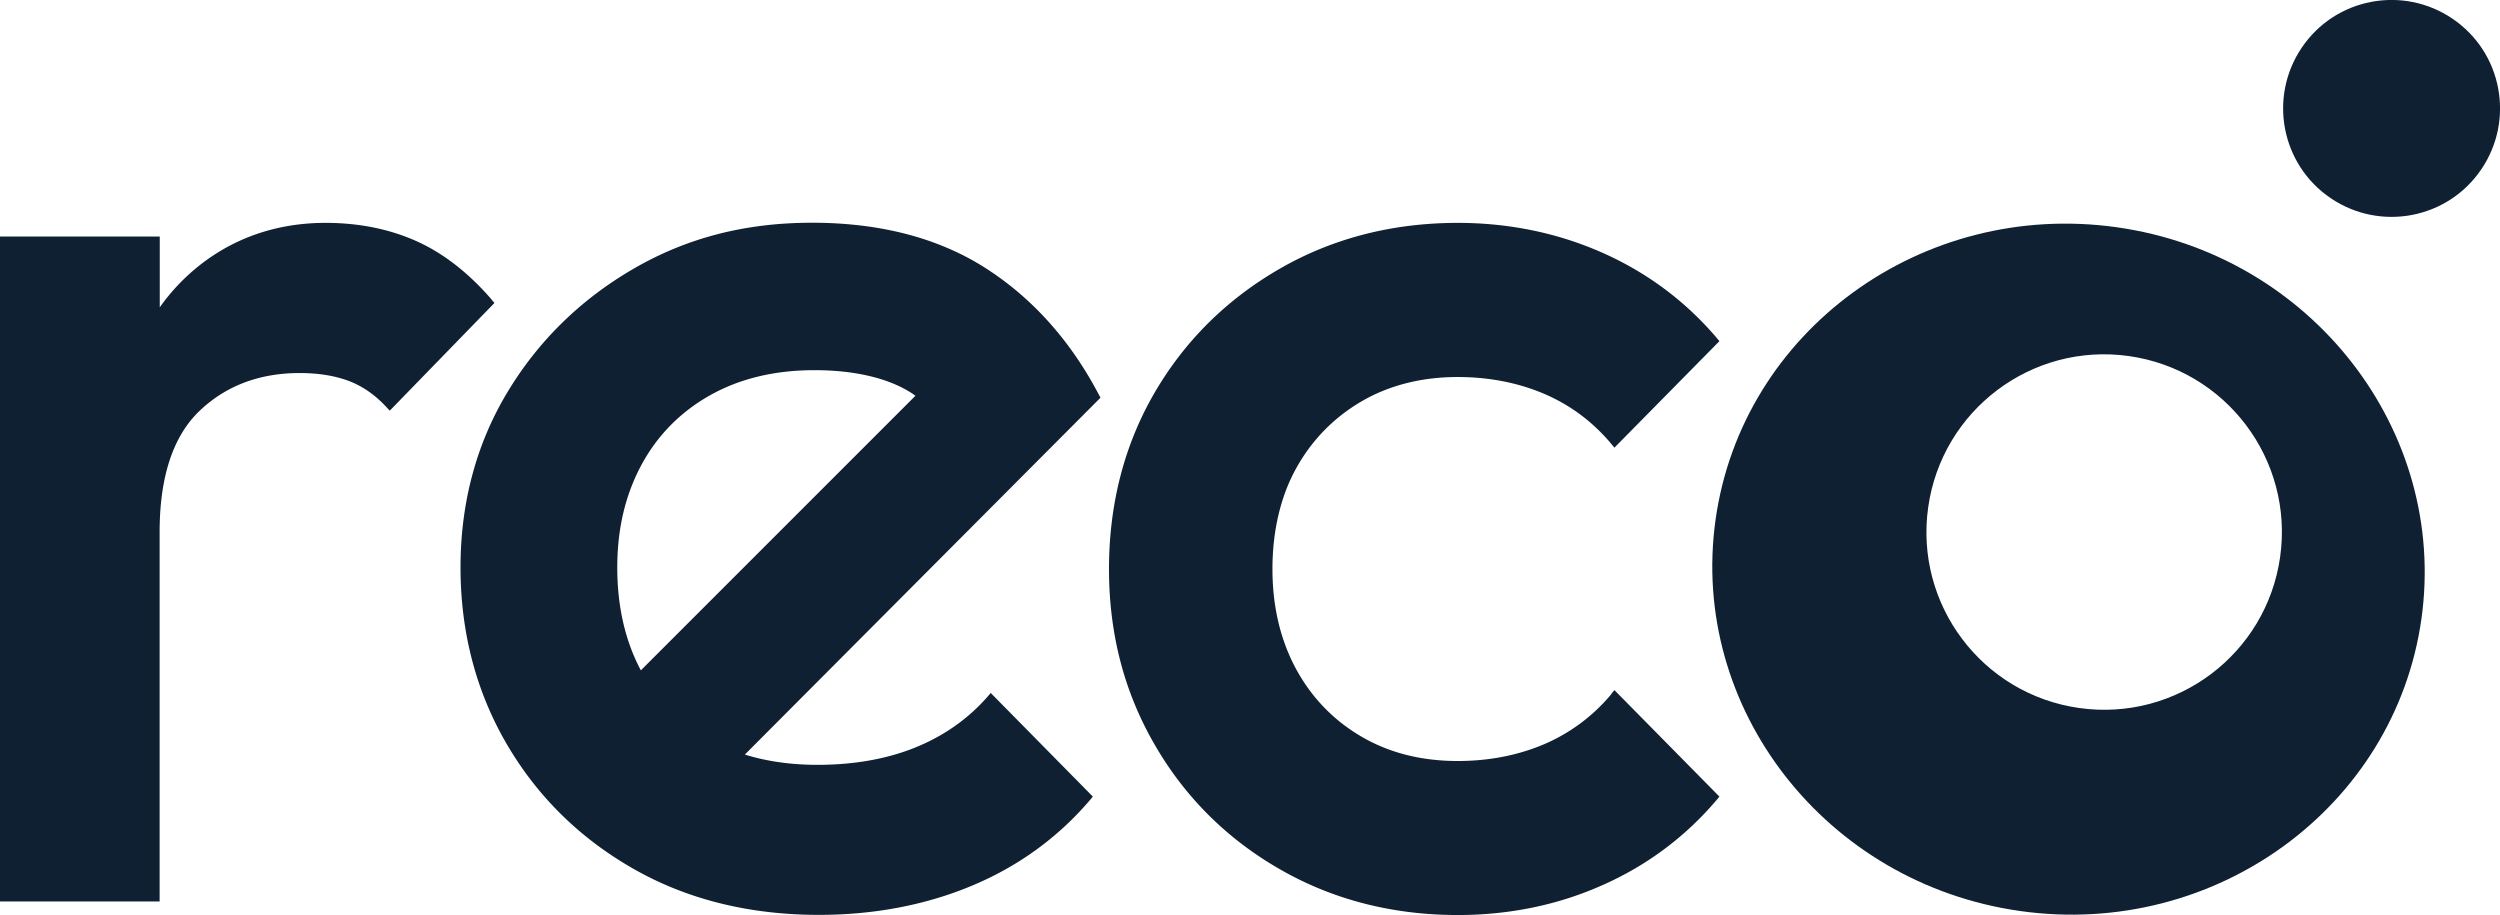
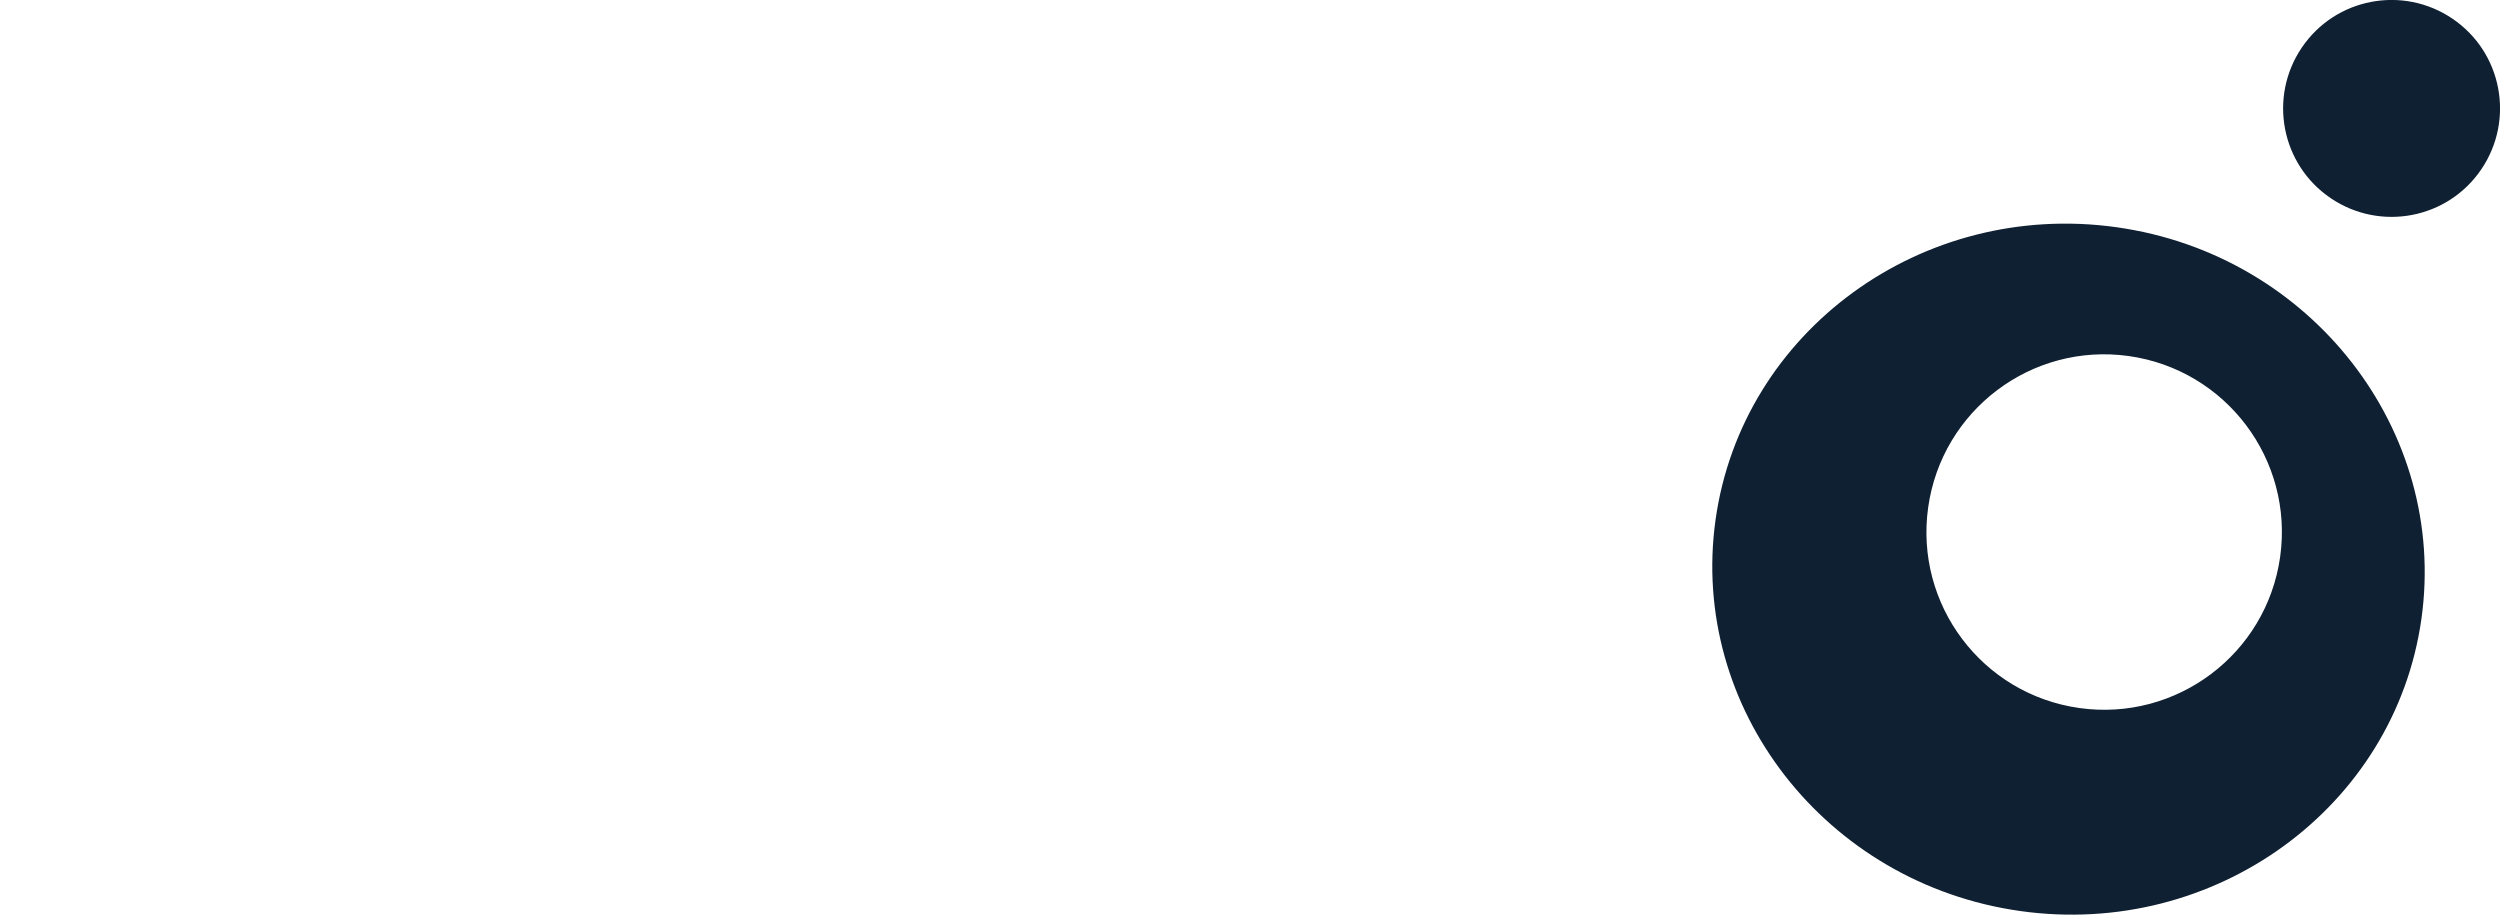
<svg xmlns="http://www.w3.org/2000/svg" id="Layer_2" data-name="Layer 2" viewBox="0 0 182.62 66.85">
  <defs>
    <style>.cls-1{fill:#0f2032}</style>
  </defs>
  <g id="Layer_1-2" data-name="Layer 1">
-     <path d="M35.92 21.89c-1.68-1.95-3.54-3.4-5.51-4.28-1.97-.88-4.2-1.33-6.62-1.33-6.89 0-10.65 4.08-12.12 6.17v-5.17H0v48.57h11.66V38.87c0-4.01.97-6.98 2.89-8.83 1.92-1.85 4.39-2.79 7.34-2.79 1.35 0 2.55.19 3.57.57 1.01.38 1.94 1.02 2.76 1.91l.25.27 7.65-7.87-.21-.24ZM80.27 28.83c-2.08-3.96-4.87-7.07-8.3-9.26-3.43-2.19-7.69-3.3-12.65-3.3s-9.23 1.14-13.09 3.39c-3.86 2.25-6.95 5.29-9.2 9.05-2.25 3.76-3.39 8.05-3.39 12.74s1.12 9.01 3.34 12.84c2.22 3.83 5.33 6.91 9.25 9.15 3.92 2.25 8.49 3.39 13.59 3.39 4.01 0 7.77-.71 11.15-2.12 3.39-1.41 6.31-3.52 8.66-6.28l.2-.24-7.46-7.57-.24.28c-1.42 1.62-3.19 2.86-5.26 3.7-2.07.84-4.48 1.27-7.15 1.27-1.92 0-3.7-.25-5.31-.75l25.98-26.07-.12-.22ZM46.82 48.98c-1.15-2.15-1.73-4.68-1.73-7.52s.59-5.3 1.75-7.47c1.16-2.16 2.84-3.88 5-5.1 2.17-1.23 4.74-1.85 7.66-1.85s5.46.58 7.19 1.74c.06.04.12.09.18.13L46.81 48.97ZM117.69 50.72a13.042 13.042 0 0 1-4.91 3.65c-1.91.81-4.03 1.22-6.3 1.22-2.65 0-5.03-.6-7.06-1.8-2.03-1.19-3.63-2.86-4.76-4.95-1.13-2.1-1.71-4.55-1.71-7.27s.57-5.25 1.71-7.32c1.13-2.06 2.73-3.71 4.76-4.91 2.03-1.19 4.41-1.8 7.06-1.8 2.27 0 4.39.41 6.3 1.22 1.9.81 3.55 2.03 4.91 3.65l.24.29 7.67-7.78-.2-.24c-2.29-2.69-5.1-4.78-8.35-6.22-3.25-1.44-6.81-2.18-10.56-2.18-4.76 0-9.13 1.12-12.99 3.34-3.86 2.22-6.94 5.26-9.15 9.05-2.21 3.79-3.34 8.13-3.34 12.89s1.12 9.01 3.34 12.84c2.21 3.83 5.29 6.89 9.15 9.1 3.86 2.22 8.23 3.34 12.99 3.34 3.75 0 7.31-.73 10.56-2.18 3.26-1.44 6.07-3.54 8.35-6.23l.2-.24-7.67-7.78-.24.29Z" class="cls-1" />
    <path d="M154.62 16.6c-14.22-2-27.36 7.58-29.3 21.35-1.94 13.77 8.04 26.6 22.26 28.6 14.21 2 27.36-7.57 29.3-21.34 1.94-13.77-8.05-26.61-22.26-28.61Zm11.94 24.08c-1 7.1-7.57 12.04-14.67 11.04s-12.04-7.56-11.04-14.66c1-7.1 7.56-12.05 14.66-11.05 7.1 1 12.05 7.57 11.05 14.67ZM179.14 1.36c-3.62-2.45-8.55-1.51-11 2.12-2.45 3.62-1.51 8.55 2.12 11 3.62 2.45 8.55 1.51 11-2.12 2.45-3.62 1.51-8.55-2.12-11Z" class="cls-1" />
  </g>
</svg>